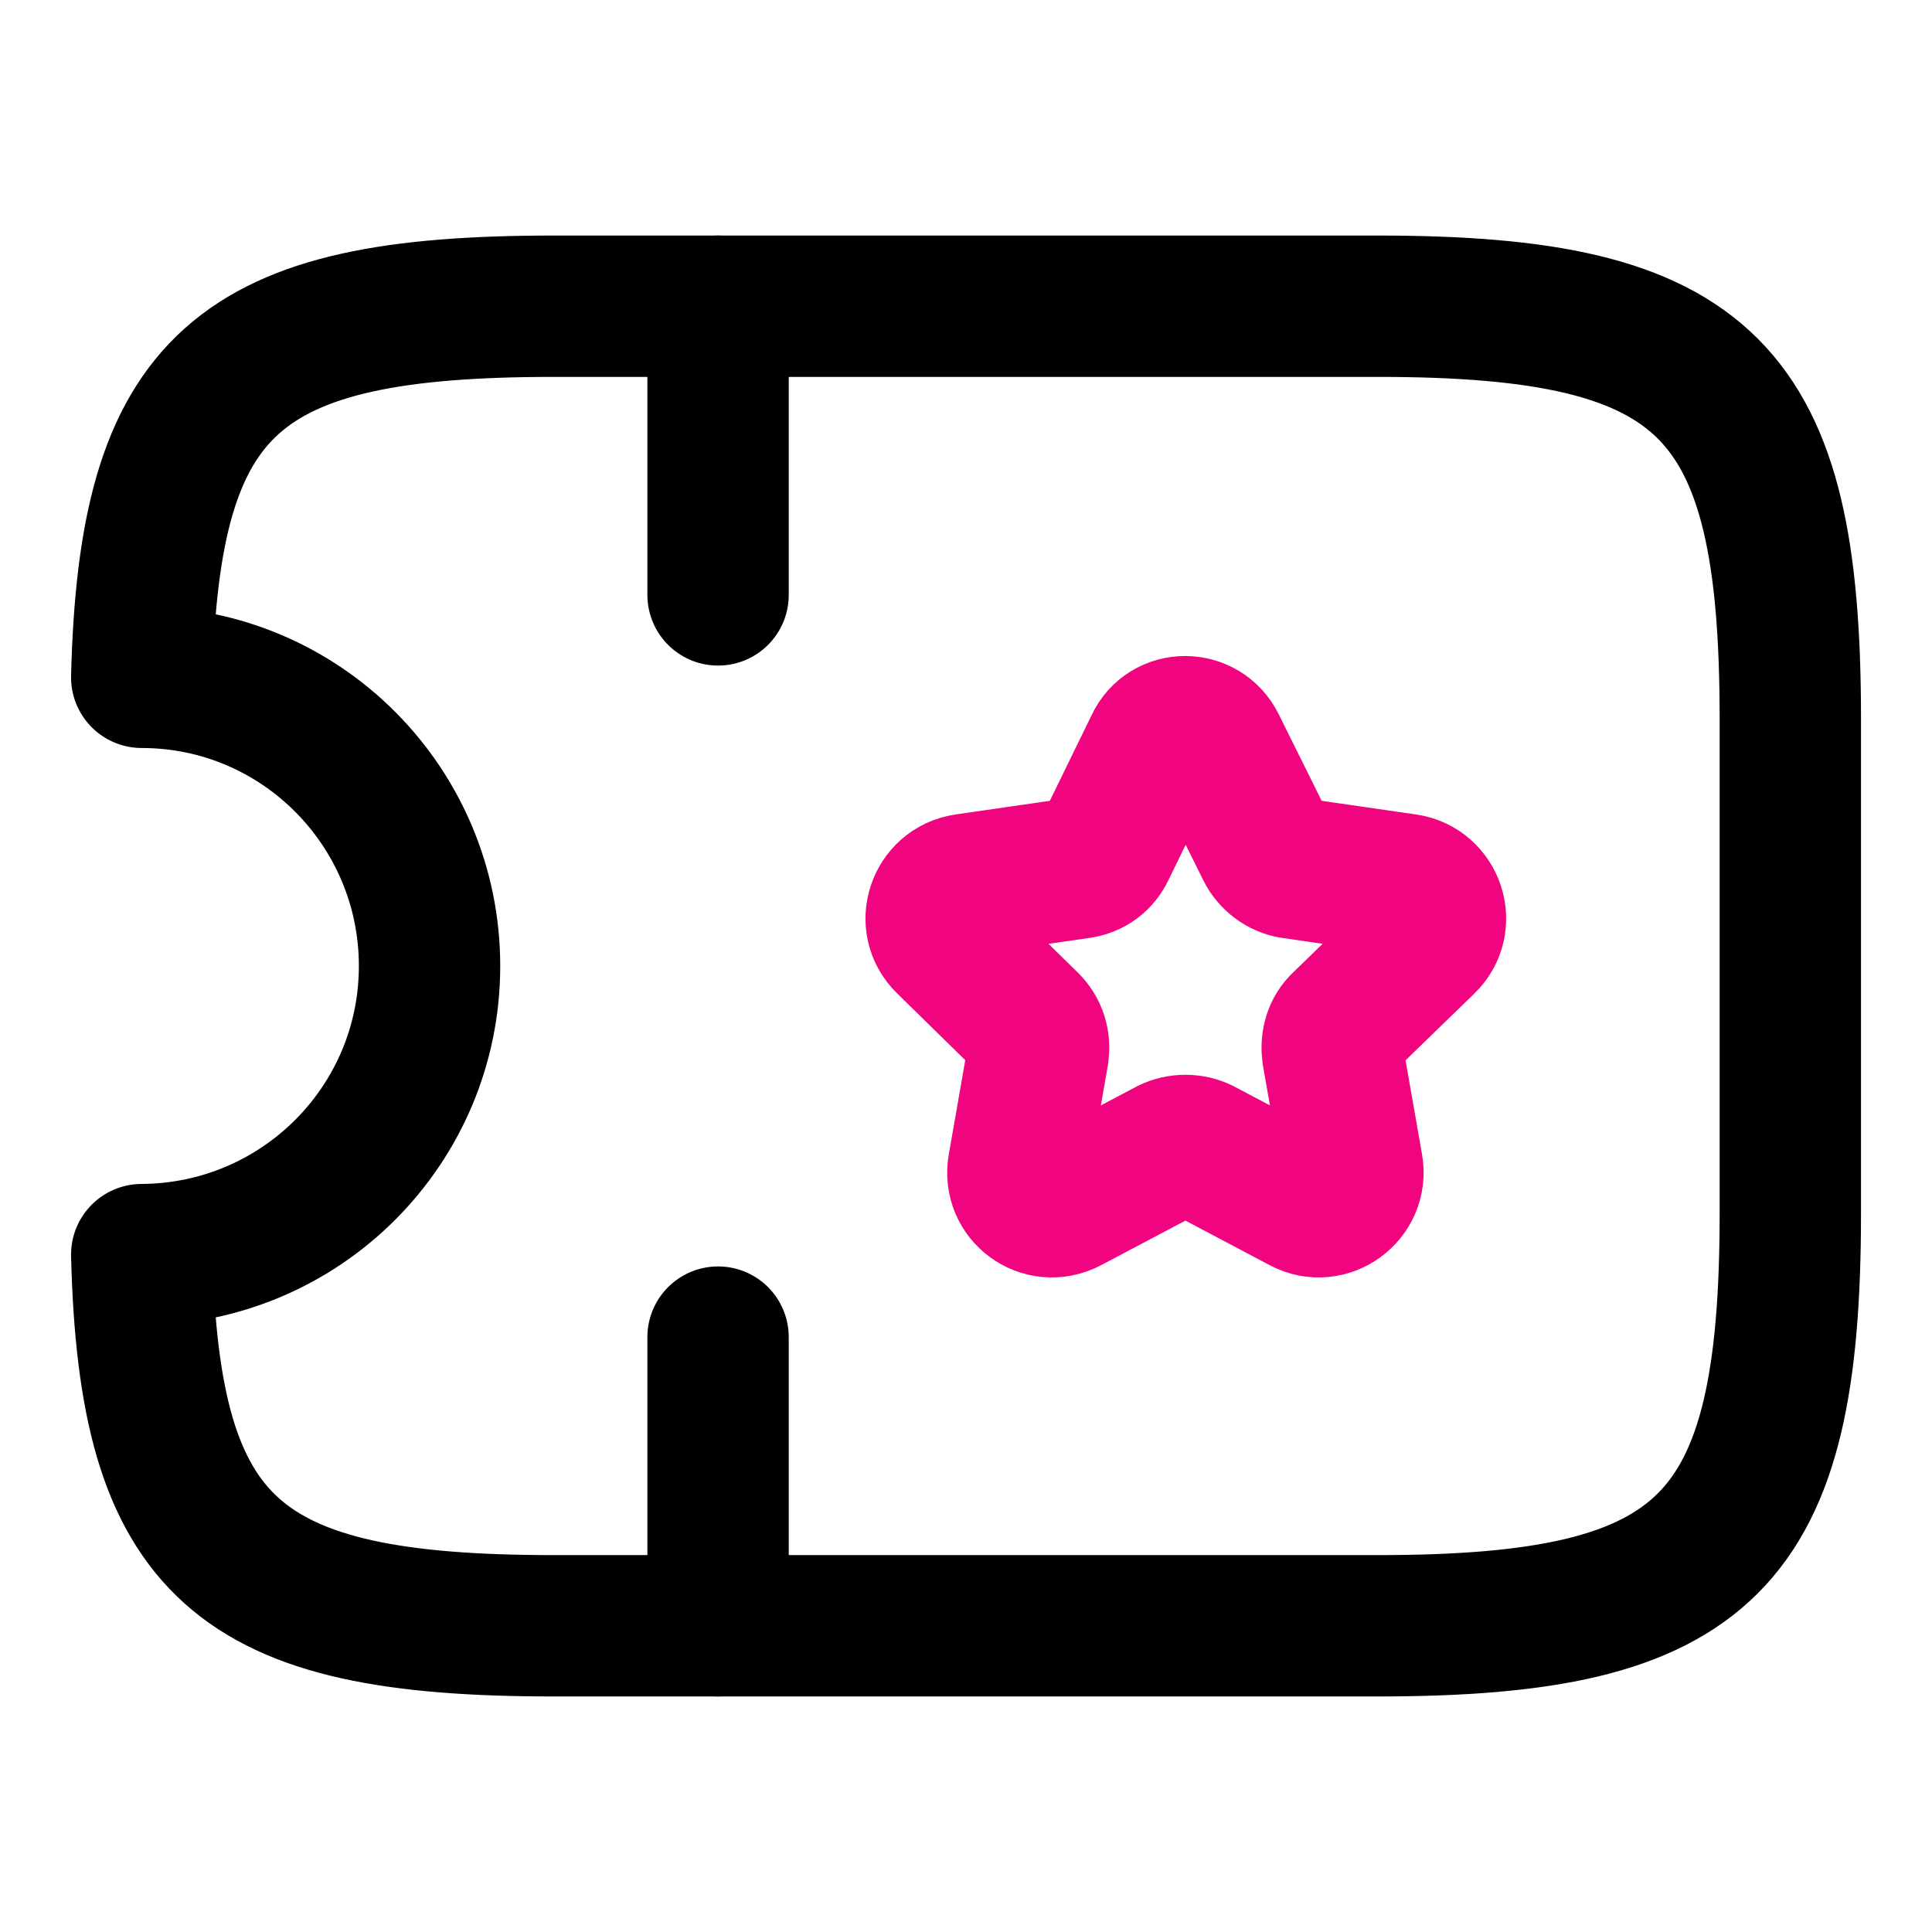
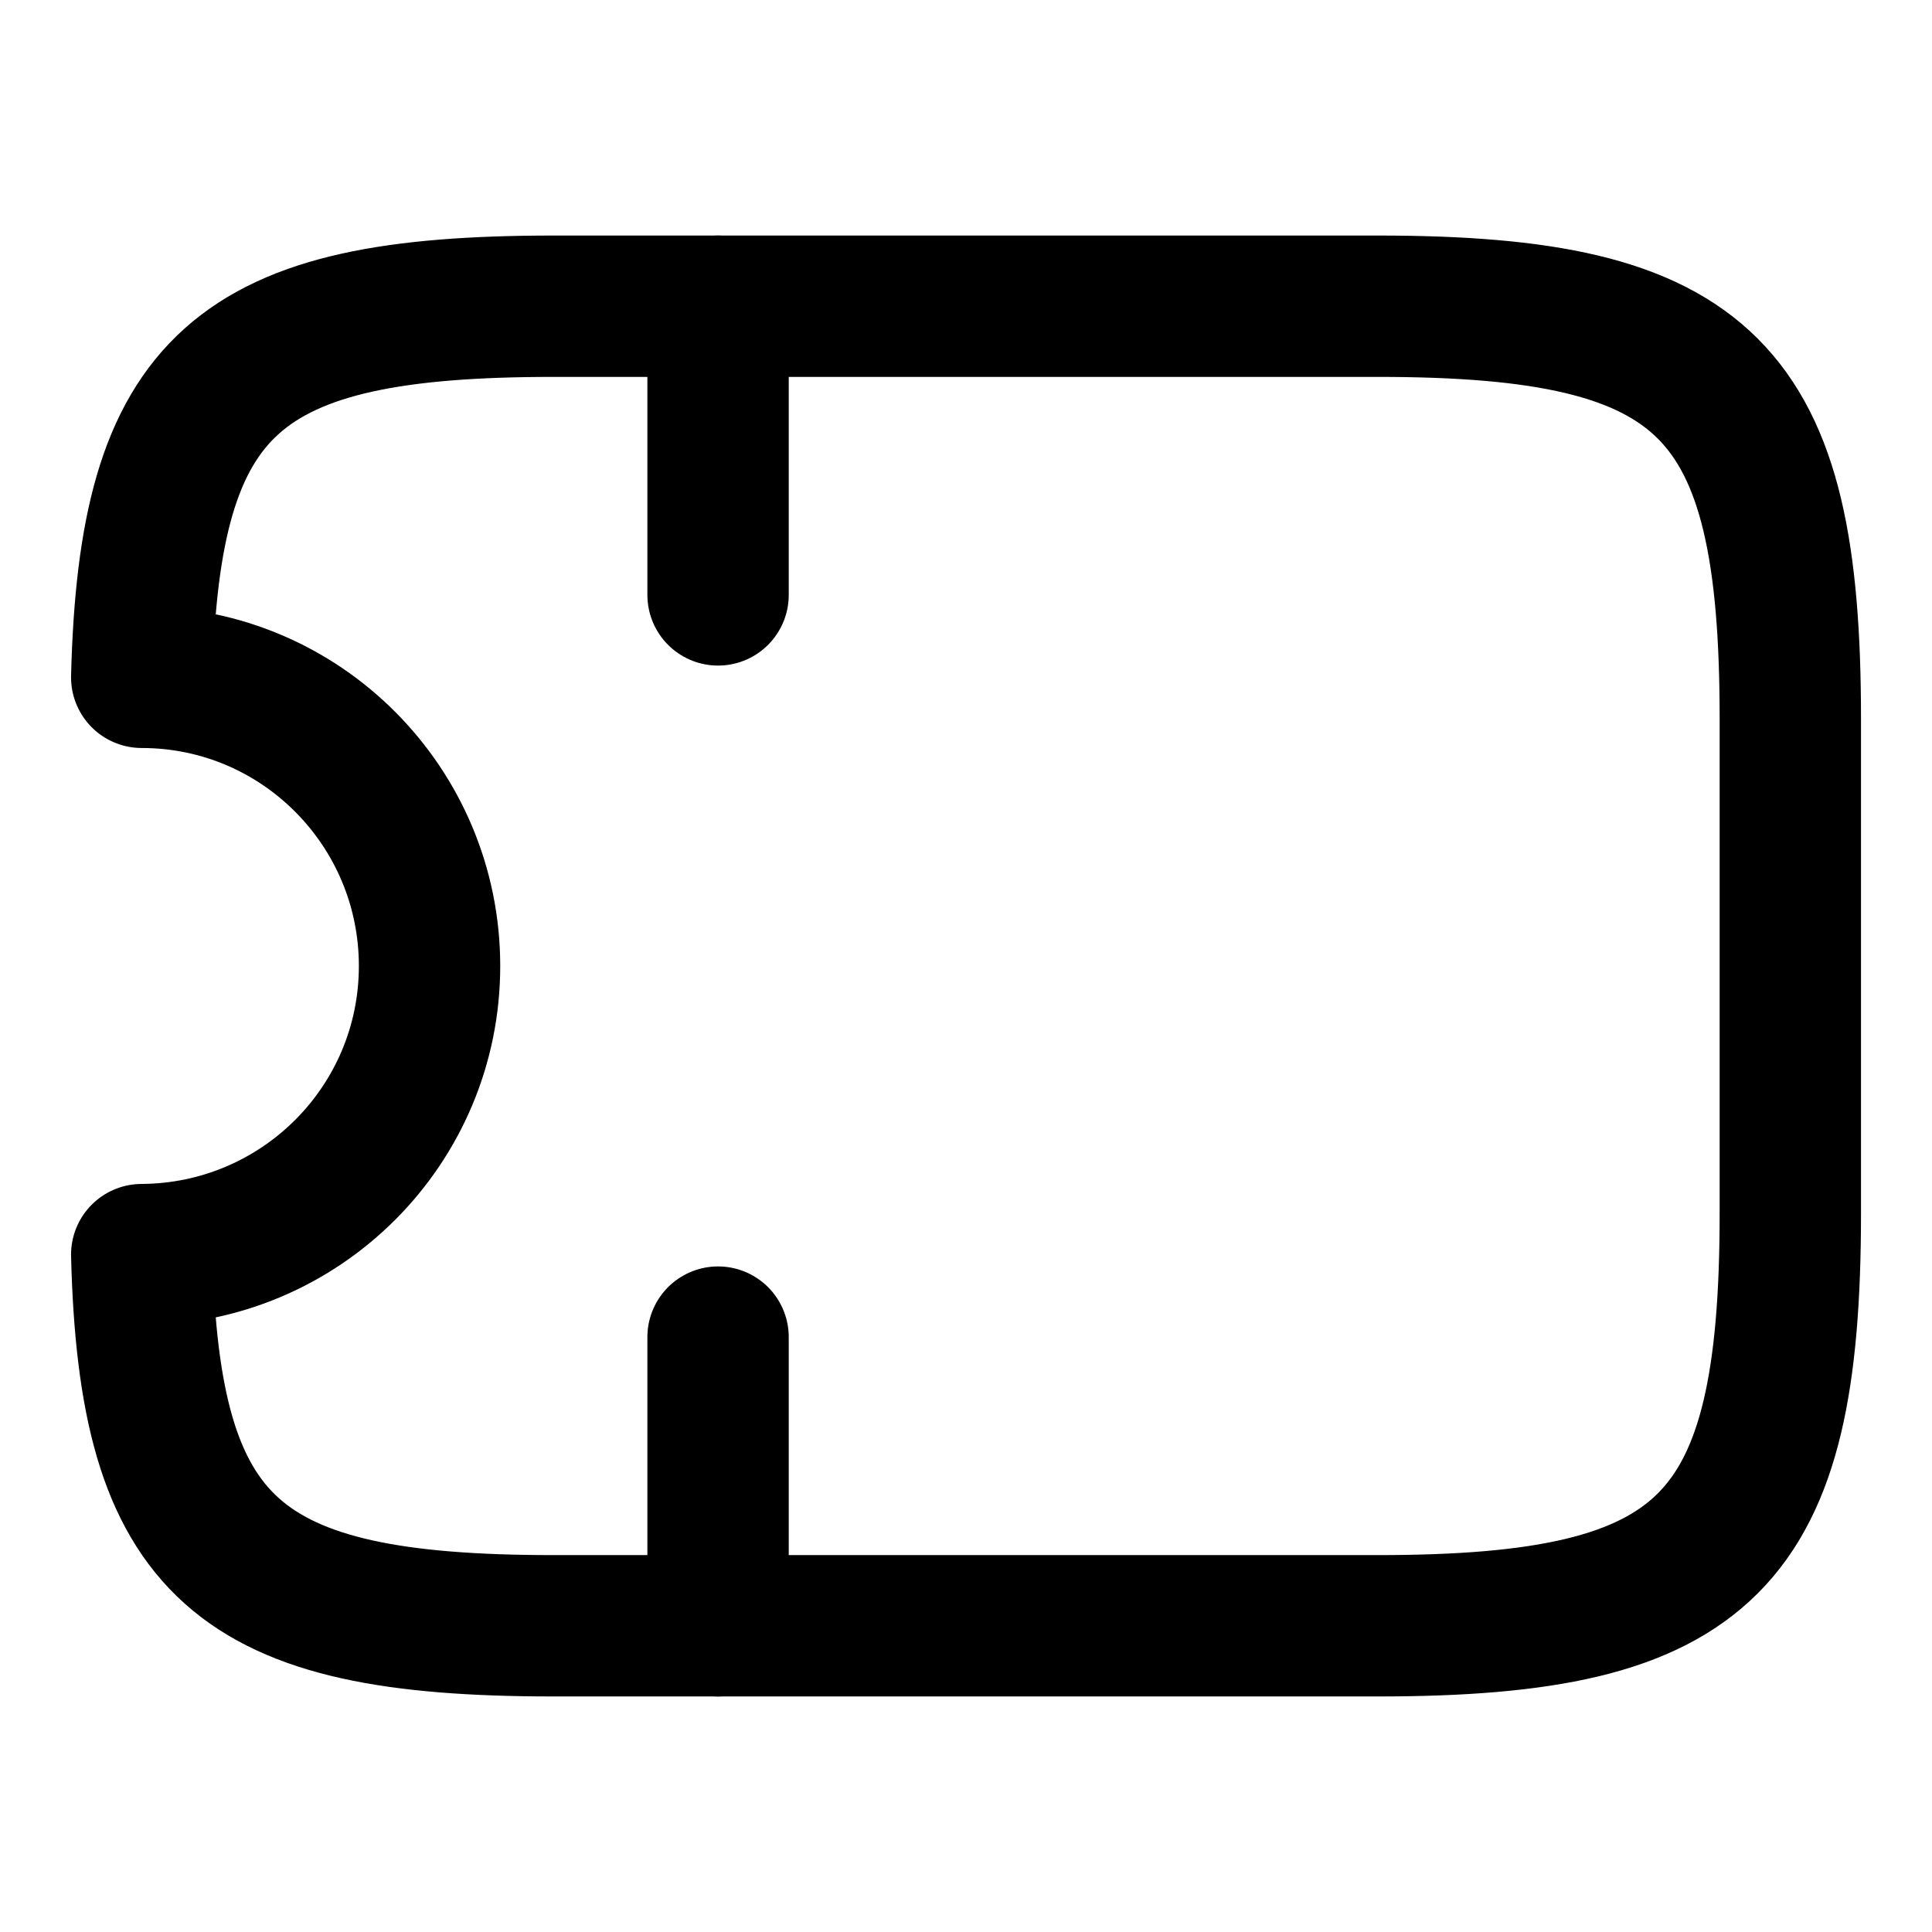
<svg xmlns="http://www.w3.org/2000/svg" width="36" height="36" viewBox="0 0 36 36" fill="none">
  <path d="M25.677 5.706H10.309C4.424 5.706 2.779 7.12 2.641 12.621C5.607 12.621 8.004 15.034 8.004 18C8.004 20.966 5.607 23.363 2.641 23.378C2.779 28.88 4.424 30.294 10.309 30.294H25.677C31.823 30.294 33.36 28.757 33.36 22.61V13.39C33.36 7.243 31.823 5.706 25.677 5.706Z" stroke="black" stroke-width="2.634" stroke-linecap="round" stroke-linejoin="round" />
  <path d="M13.38 5.706V11.085" stroke="black" stroke-width="2.634" stroke-linecap="round" stroke-linejoin="round" />
  <path d="M13.38 24.915V30.294" stroke="black" stroke-width="2.634" stroke-linecap="round" stroke-linejoin="round" />
-   <path d="M22.649 13.898L23.602 15.819C23.694 16.004 23.879 16.142 24.078 16.173L26.199 16.48C26.721 16.557 26.937 17.202 26.552 17.571L25.016 19.062C24.862 19.2 24.801 19.415 24.831 19.63L25.2 21.736C25.292 22.258 24.739 22.658 24.278 22.412L22.388 21.413C22.204 21.321 21.973 21.321 21.789 21.413L19.898 22.412C19.422 22.658 18.884 22.258 18.977 21.736L19.345 19.63C19.376 19.415 19.314 19.215 19.161 19.062L17.64 17.571C17.255 17.202 17.471 16.557 17.993 16.48L20.114 16.173C20.329 16.142 20.498 16.019 20.59 15.819L21.527 13.898C21.742 13.422 22.419 13.422 22.649 13.898Z" stroke="#F0047F" stroke-width="2.634" stroke-linecap="round" stroke-linejoin="round" />
</svg>